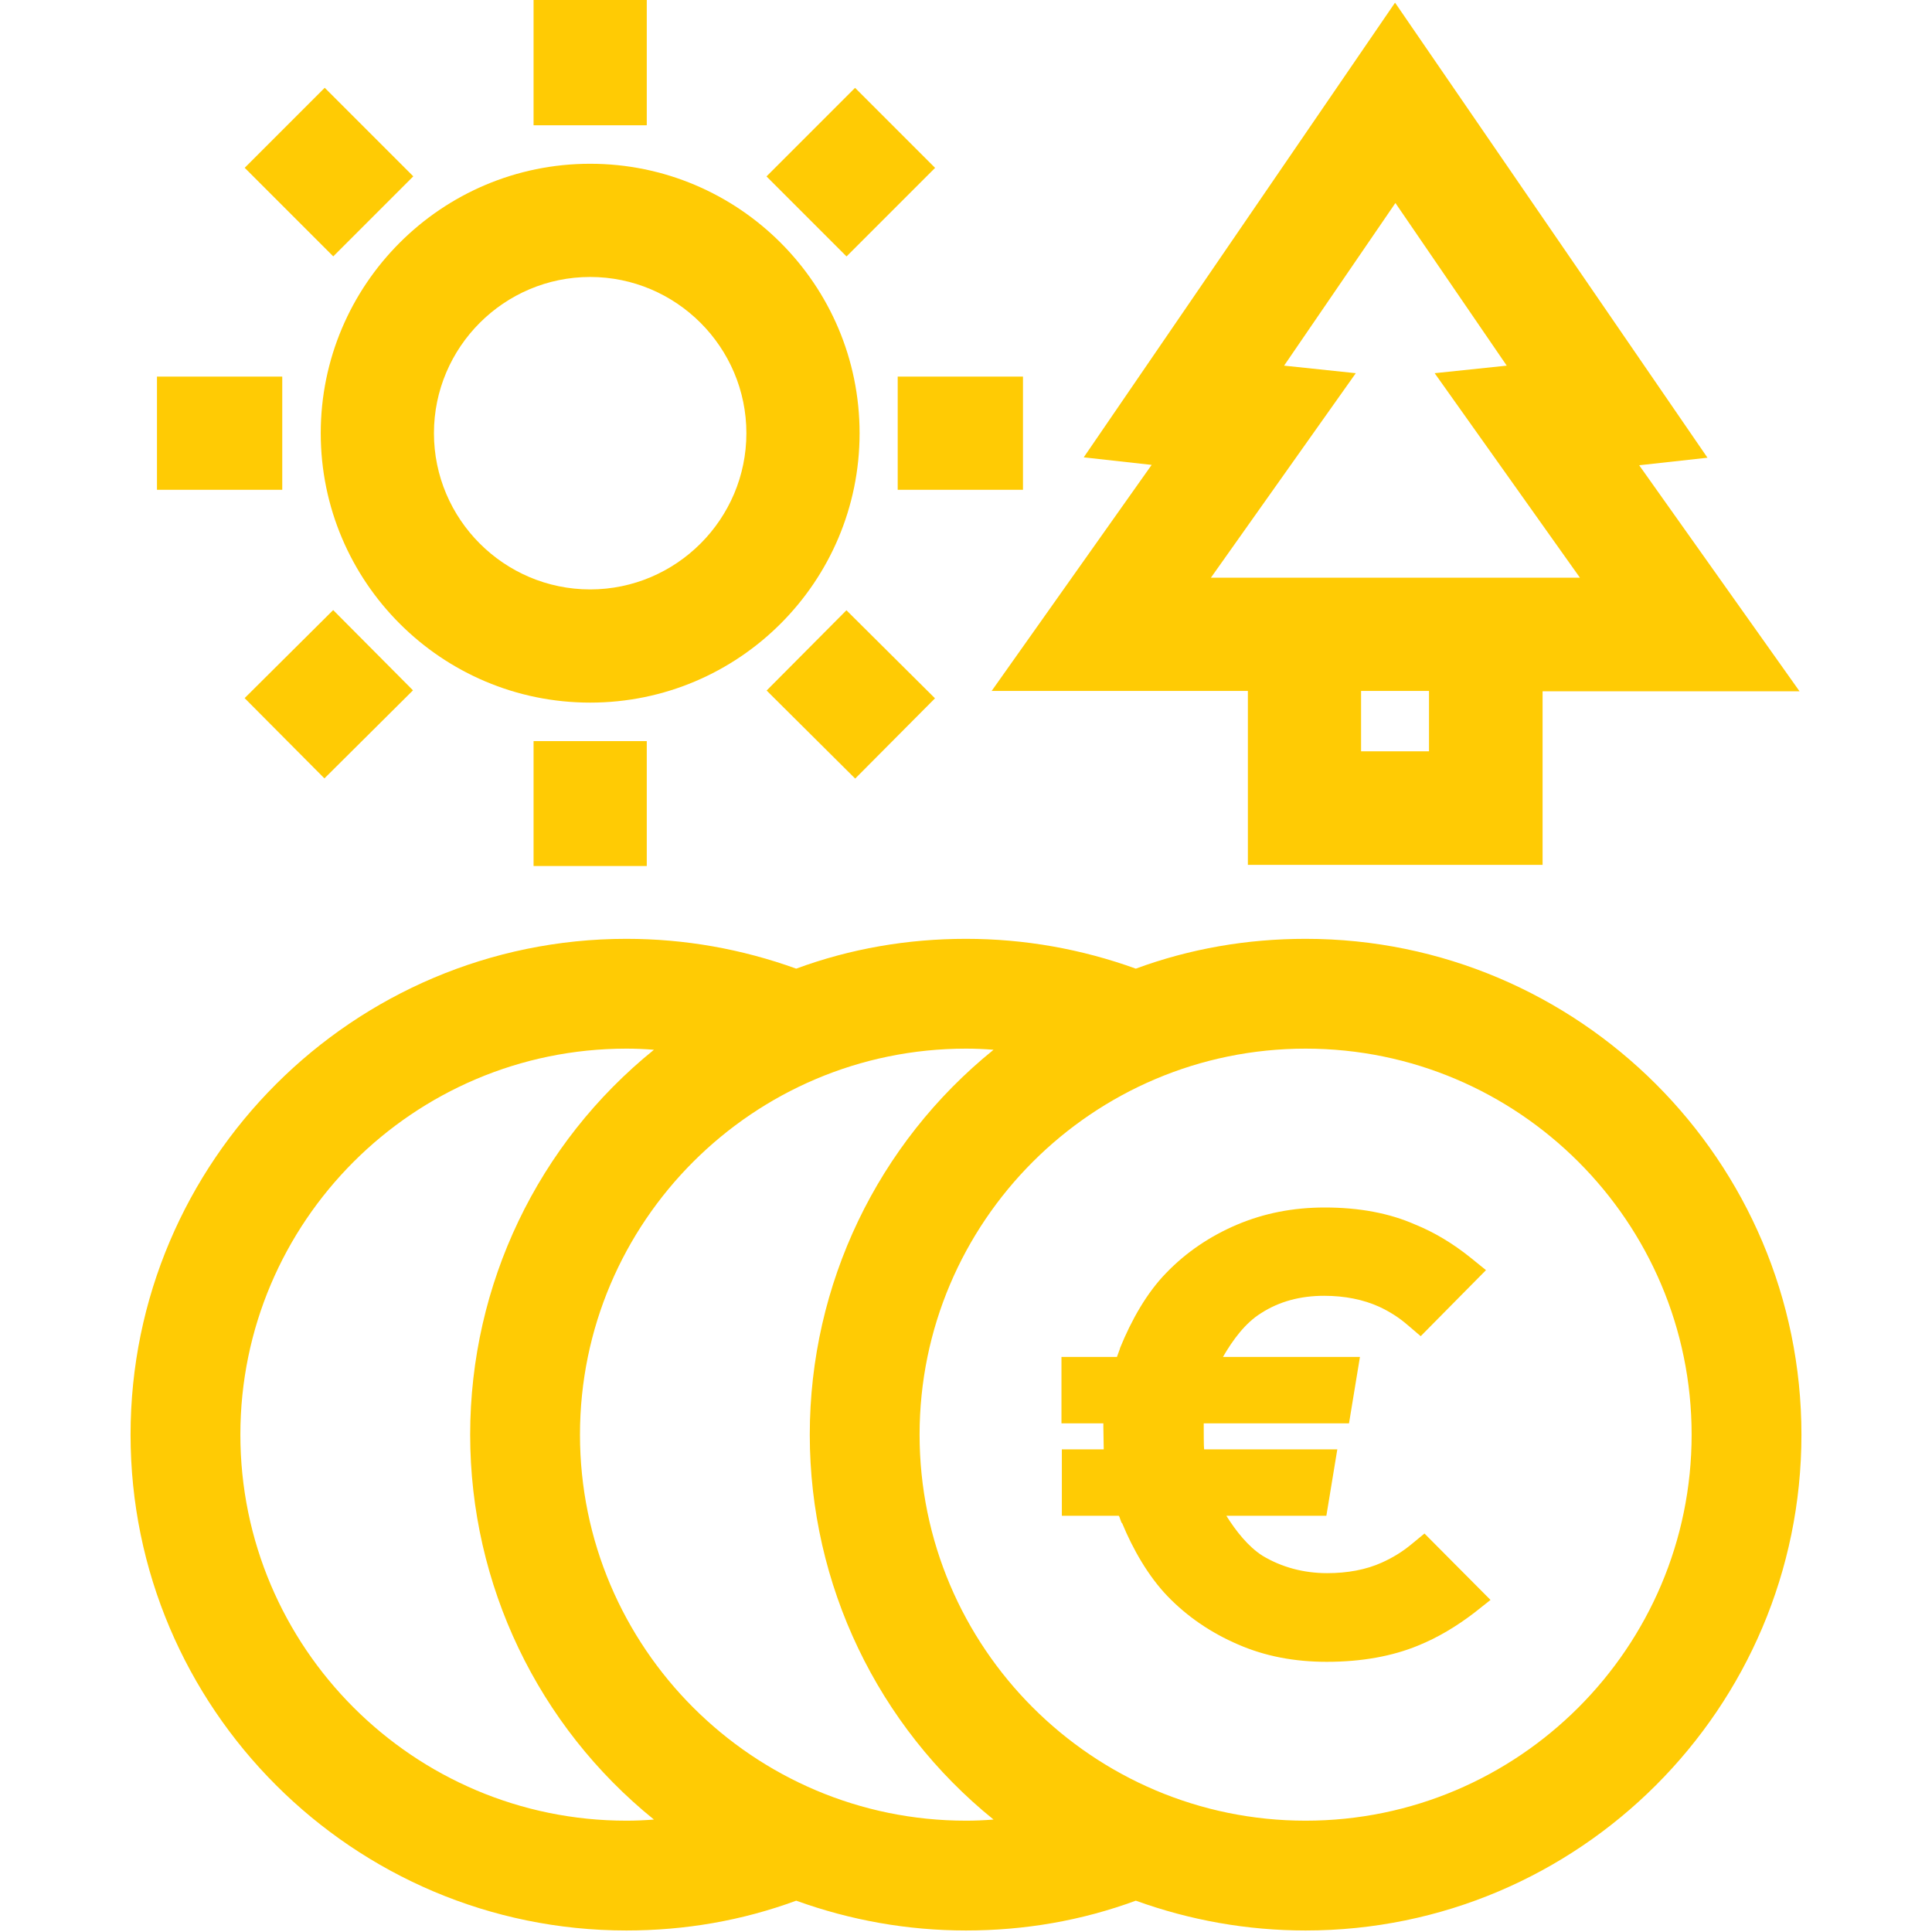
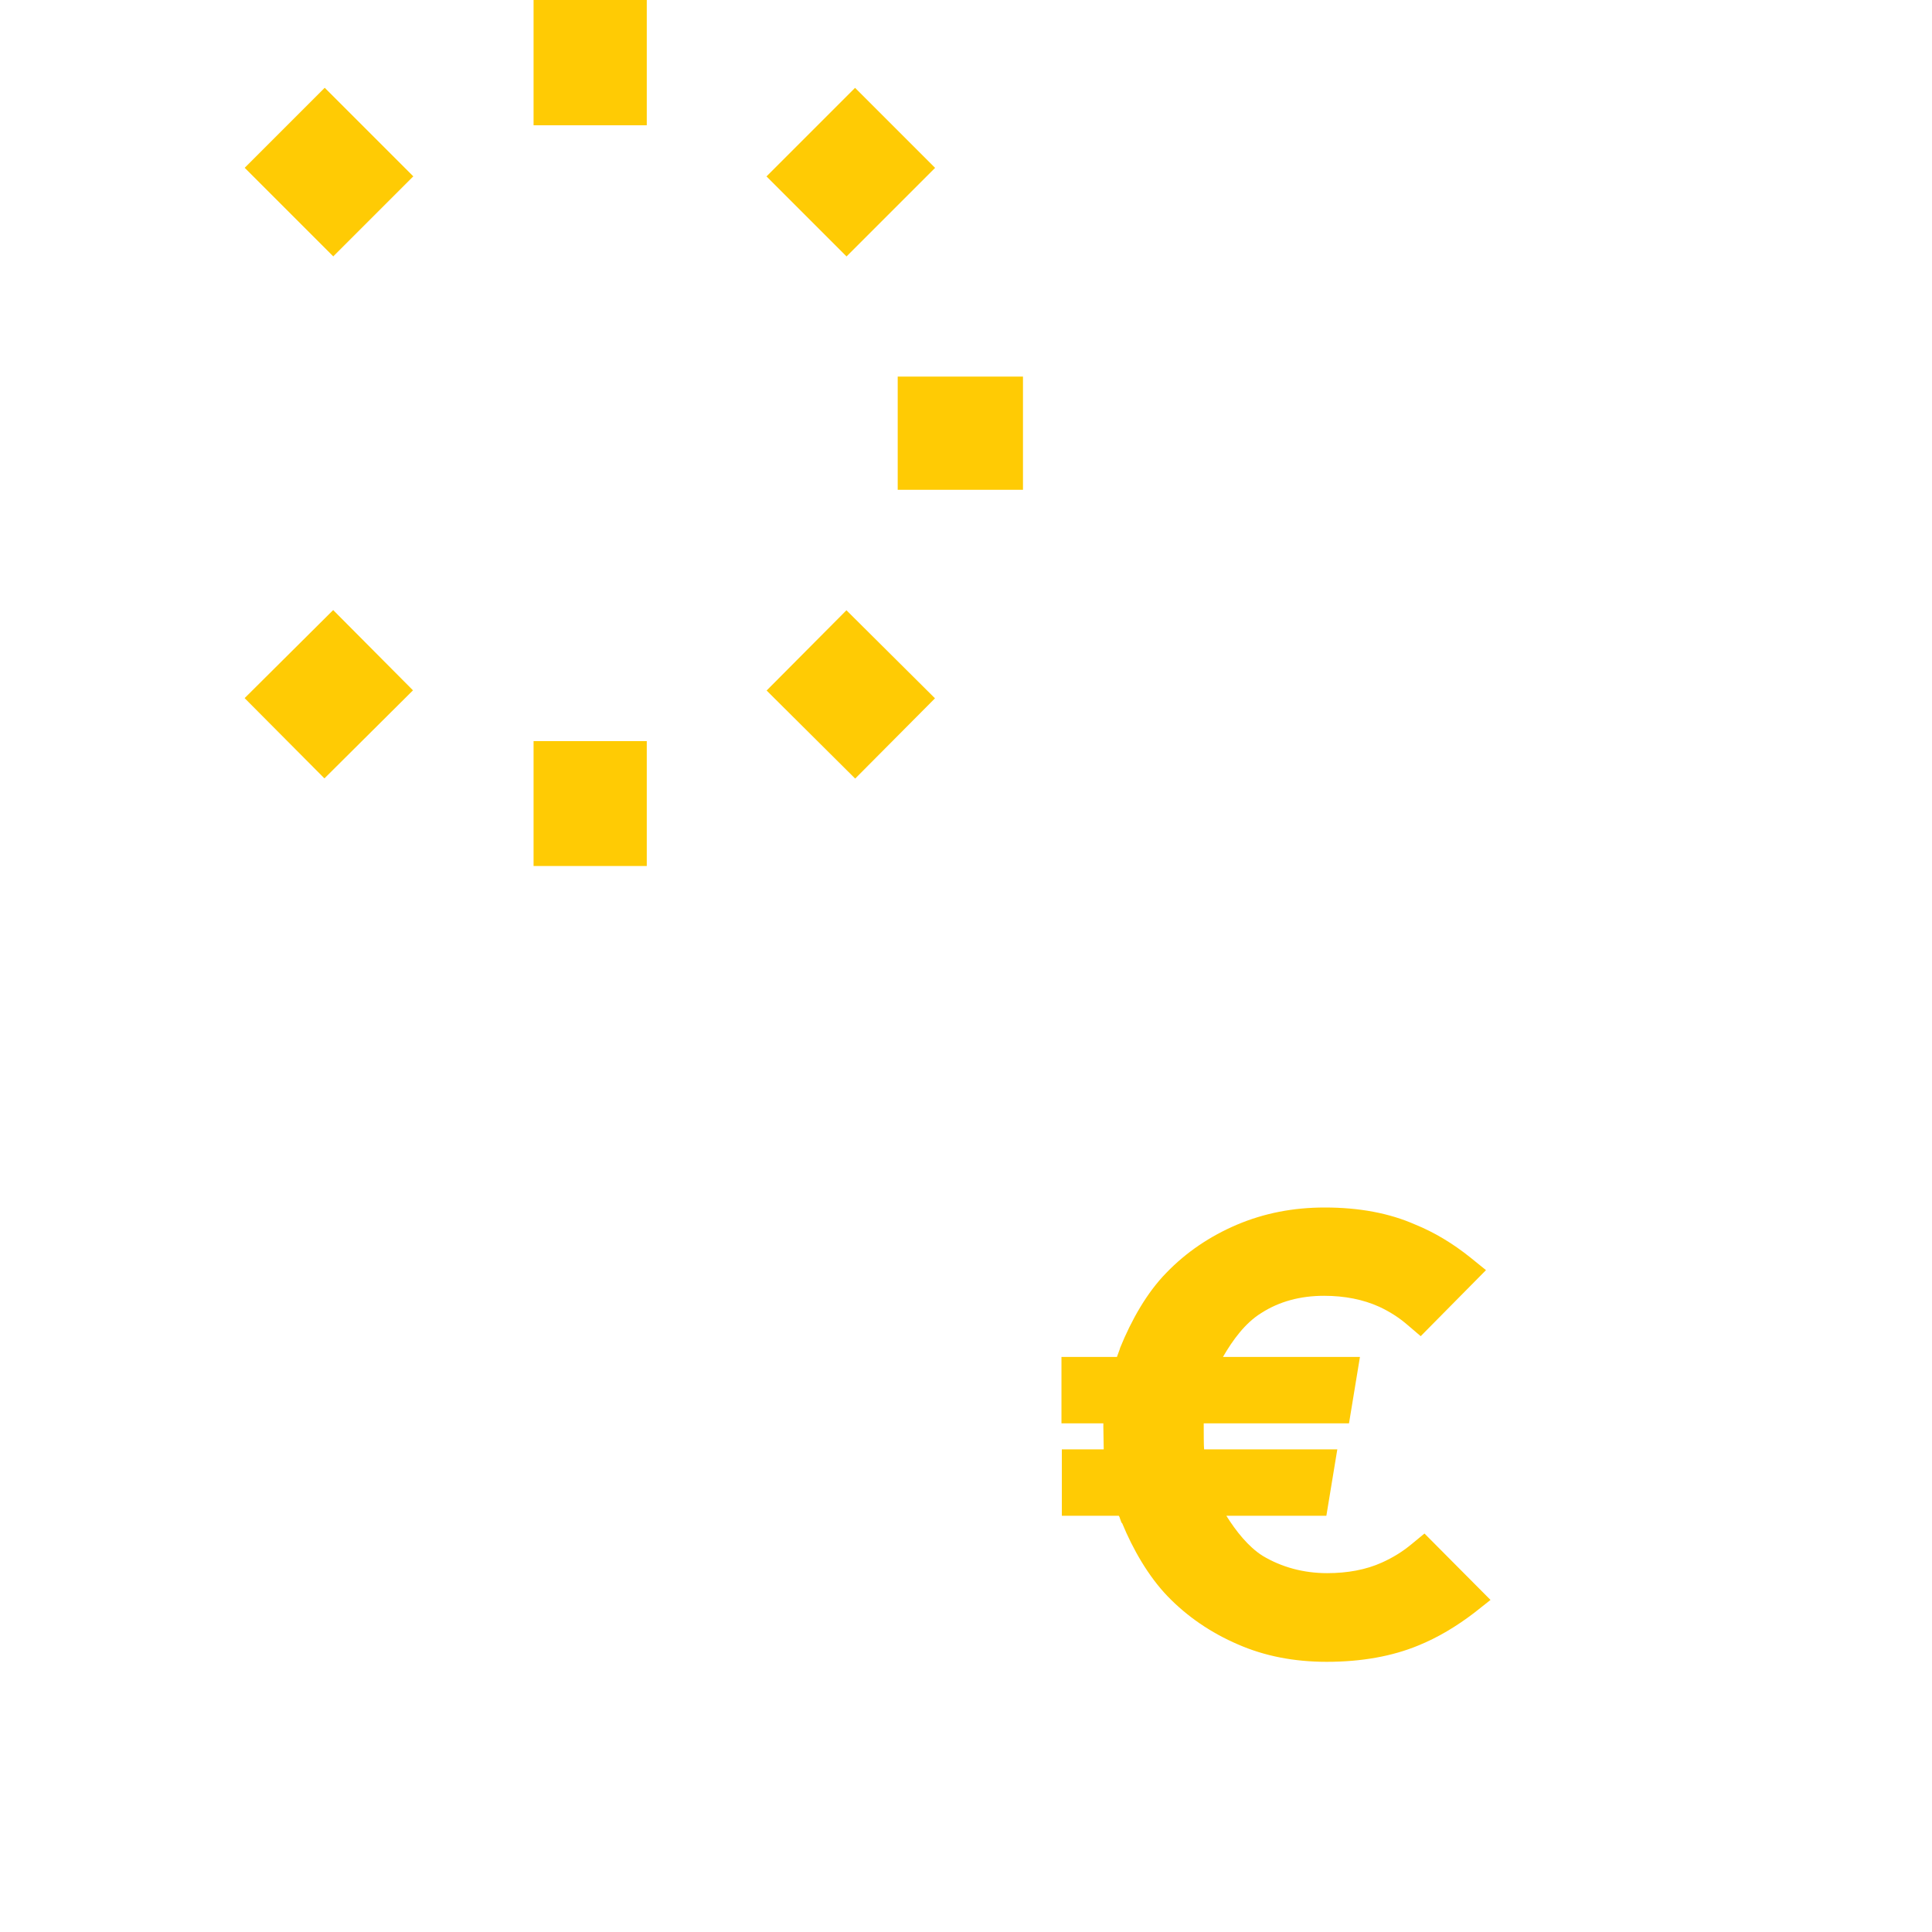
<svg xmlns="http://www.w3.org/2000/svg" version="1.1" id="Capa_1" x="0px" y="0px" width="512px" height="512px" viewBox="0 0 512 512" enable-background="new 0 0 512 512" xml:space="preserve">
  <g>
-     <path fill="#FFCB04" d="M346,511.6c-15.5,0-30.6-2.7-45-7.9c-14.4,5.3-29.5,7.9-45,7.9s-30.6-2.7-45-7.9c-14.4,5.3-29.5,7.9-45,7.9   c-72.4,0-131.4-58.9-131.4-131.4S93.6,248.8,166,248.8c15.5,0,30.6,2.7,45,7.9c14.4-5.3,29.5-7.9,45-7.9s30.6,2.7,45,7.9   c14.4-5.3,29.5-7.9,45-7.9c72.4,0,131.4,58.9,131.4,131.4S418.4,511.6,346,511.6z M346,277.9c-56.4,0-102.3,45.9-102.3,102.3   S289.6,482.5,346,482.5s102.3-45.9,102.3-102.3S402.4,277.9,346,277.9z M256,277.9c-56.4,0-102.3,45.9-102.3,102.3   S199.6,482.5,256,482.5c2.4,0,4.8-0.1,7.3-0.3c-30.7-24.8-48.7-62.2-48.7-102c0-39.9,18-77.2,48.7-102   C260.8,278,258.4,277.9,256,277.9z M166,277.9c-56.4,0-102.3,45.9-102.3,102.3S109.6,482.5,166,482.5c2.4,0,4.8-0.1,7.3-0.3   c-30.7-24.8-48.7-62.2-48.7-102c0-39.9,18-77.2,48.7-102C170.8,278,168.4,277.9,166,277.9z" />
    <path fill="#FFCB04" d="M351.6,440.4c-8.6,0-16.4-1.5-23.5-4.6c-7.2-3.1-13.5-7.4-18.7-12.8c-5.1-5.3-9.2-12.5-12-19.3l-0.2-0.2   l-0.4-1.1c0,0-0.1-0.4-0.2-0.5c0-0.1-0.1-0.1-0.1-0.2h-15.1v-17.6h11.1c0-0.6-0.1-5.1-0.1-5.9c0-0.4,0-0.7,0-1h-11.1v-17.6h14.7   l0.8-2.2l0-0.1c3-7.4,7.1-14.7,12.3-20c5.3-5.5,11.6-9.7,18.6-12.7c7.3-3.1,15-4.6,23.4-4.6c9.1,0,17.1,1.5,23.9,4.5   c5.2,2.1,10.1,5.1,14.6,8.7l4.2,3.4l-17.3,17.5l-3.4-2.9c-2.3-2-4.8-3.6-7.6-4.9c-4.2-1.9-9.1-2.9-14.6-2.9   c-6.3,0-11.9,1.5-16.7,4.6c-4.2,2.6-7.5,7.1-10.1,11.6h36.3l-2.9,17.6h-38.5c0,0.4,0,0.7,0,1c0,0.6,0,5.2,0.1,5.9h35.3l-2.9,17.6   h-26.5c2.5,4,5.8,8.2,9.6,10.6c5,3,10.8,4.6,17.1,4.6c5.4,0,10.3-0.9,14.5-2.8c2.9-1.3,5.5-2.9,7.9-4.9l3.4-2.8l17.5,17.6l-4.3,3.4   c-4.7,3.6-9.7,6.6-14.9,8.7C369,438.9,360.9,440.4,351.6,440.4z" />
  </g>
-   <path fill="#FFCB04" d="M330.7,229.1v-46h-67.9l42.4-59.9l-18-2L369.7,0.7l82.8,120.6l-18.1,2l42.5,59.9h-68.1v46H330.7z   M378.7,199.1v-16h-18v16H378.7z M418.7,153.1l-38.5-54.2l19.1-2l-29.5-43.1l-29.5,43.1l19,2l-38.4,54.2H418.7z" />
-   <path fill="#FFCB04" d="M156.4,186.2c-39.4,0-71.4-32-71.4-71.4s32-71.4,71.4-71.4s71.4,32,71.4,71.4S195.8,186.2,156.4,186.2z   M156.4,73.4c-22.8,0-41.4,18.6-41.4,41.4s18.6,41.4,41.4,41.4s41.4-18.6,41.4-41.4S179.2,73.4,156.4,73.4z" />
  <rect x="141.4" fill="#FFCB04" width="30" height="33.2" />
  <rect x="141.4" y="196.4" fill="#FFCB04" width="30" height="33.1" />
  <rect x="237.9" y="99.8" fill="#FFCB04" width="33.2" height="30" />
-   <rect x="41.6" y="99.8" fill="#FFCB04" width="33.2" height="30" />
  <rect x="208.9" y="30.6" transform="matrix(0.707 -0.707 0.707 0.707 33.802 172.808)" fill="#FFCB04" width="33.2" height="30" />
  <rect x="70.6" y="169" transform="matrix(0.709 -0.705 0.705 0.709 -104.374 114.962)" fill="#FFCB04" width="33.1" height="30" />
  <rect x="210.5" y="167.4" transform="matrix(0.705 -0.709 0.709 0.705 -63.926 214.225)" fill="#FFCB04" width="30" height="33.1" />
  <rect x="72.2" y="29" transform="matrix(0.707 -0.707 0.707 0.707 -6.704 75.014)" fill="#FFCB04" width="30" height="33.2" />
</svg>